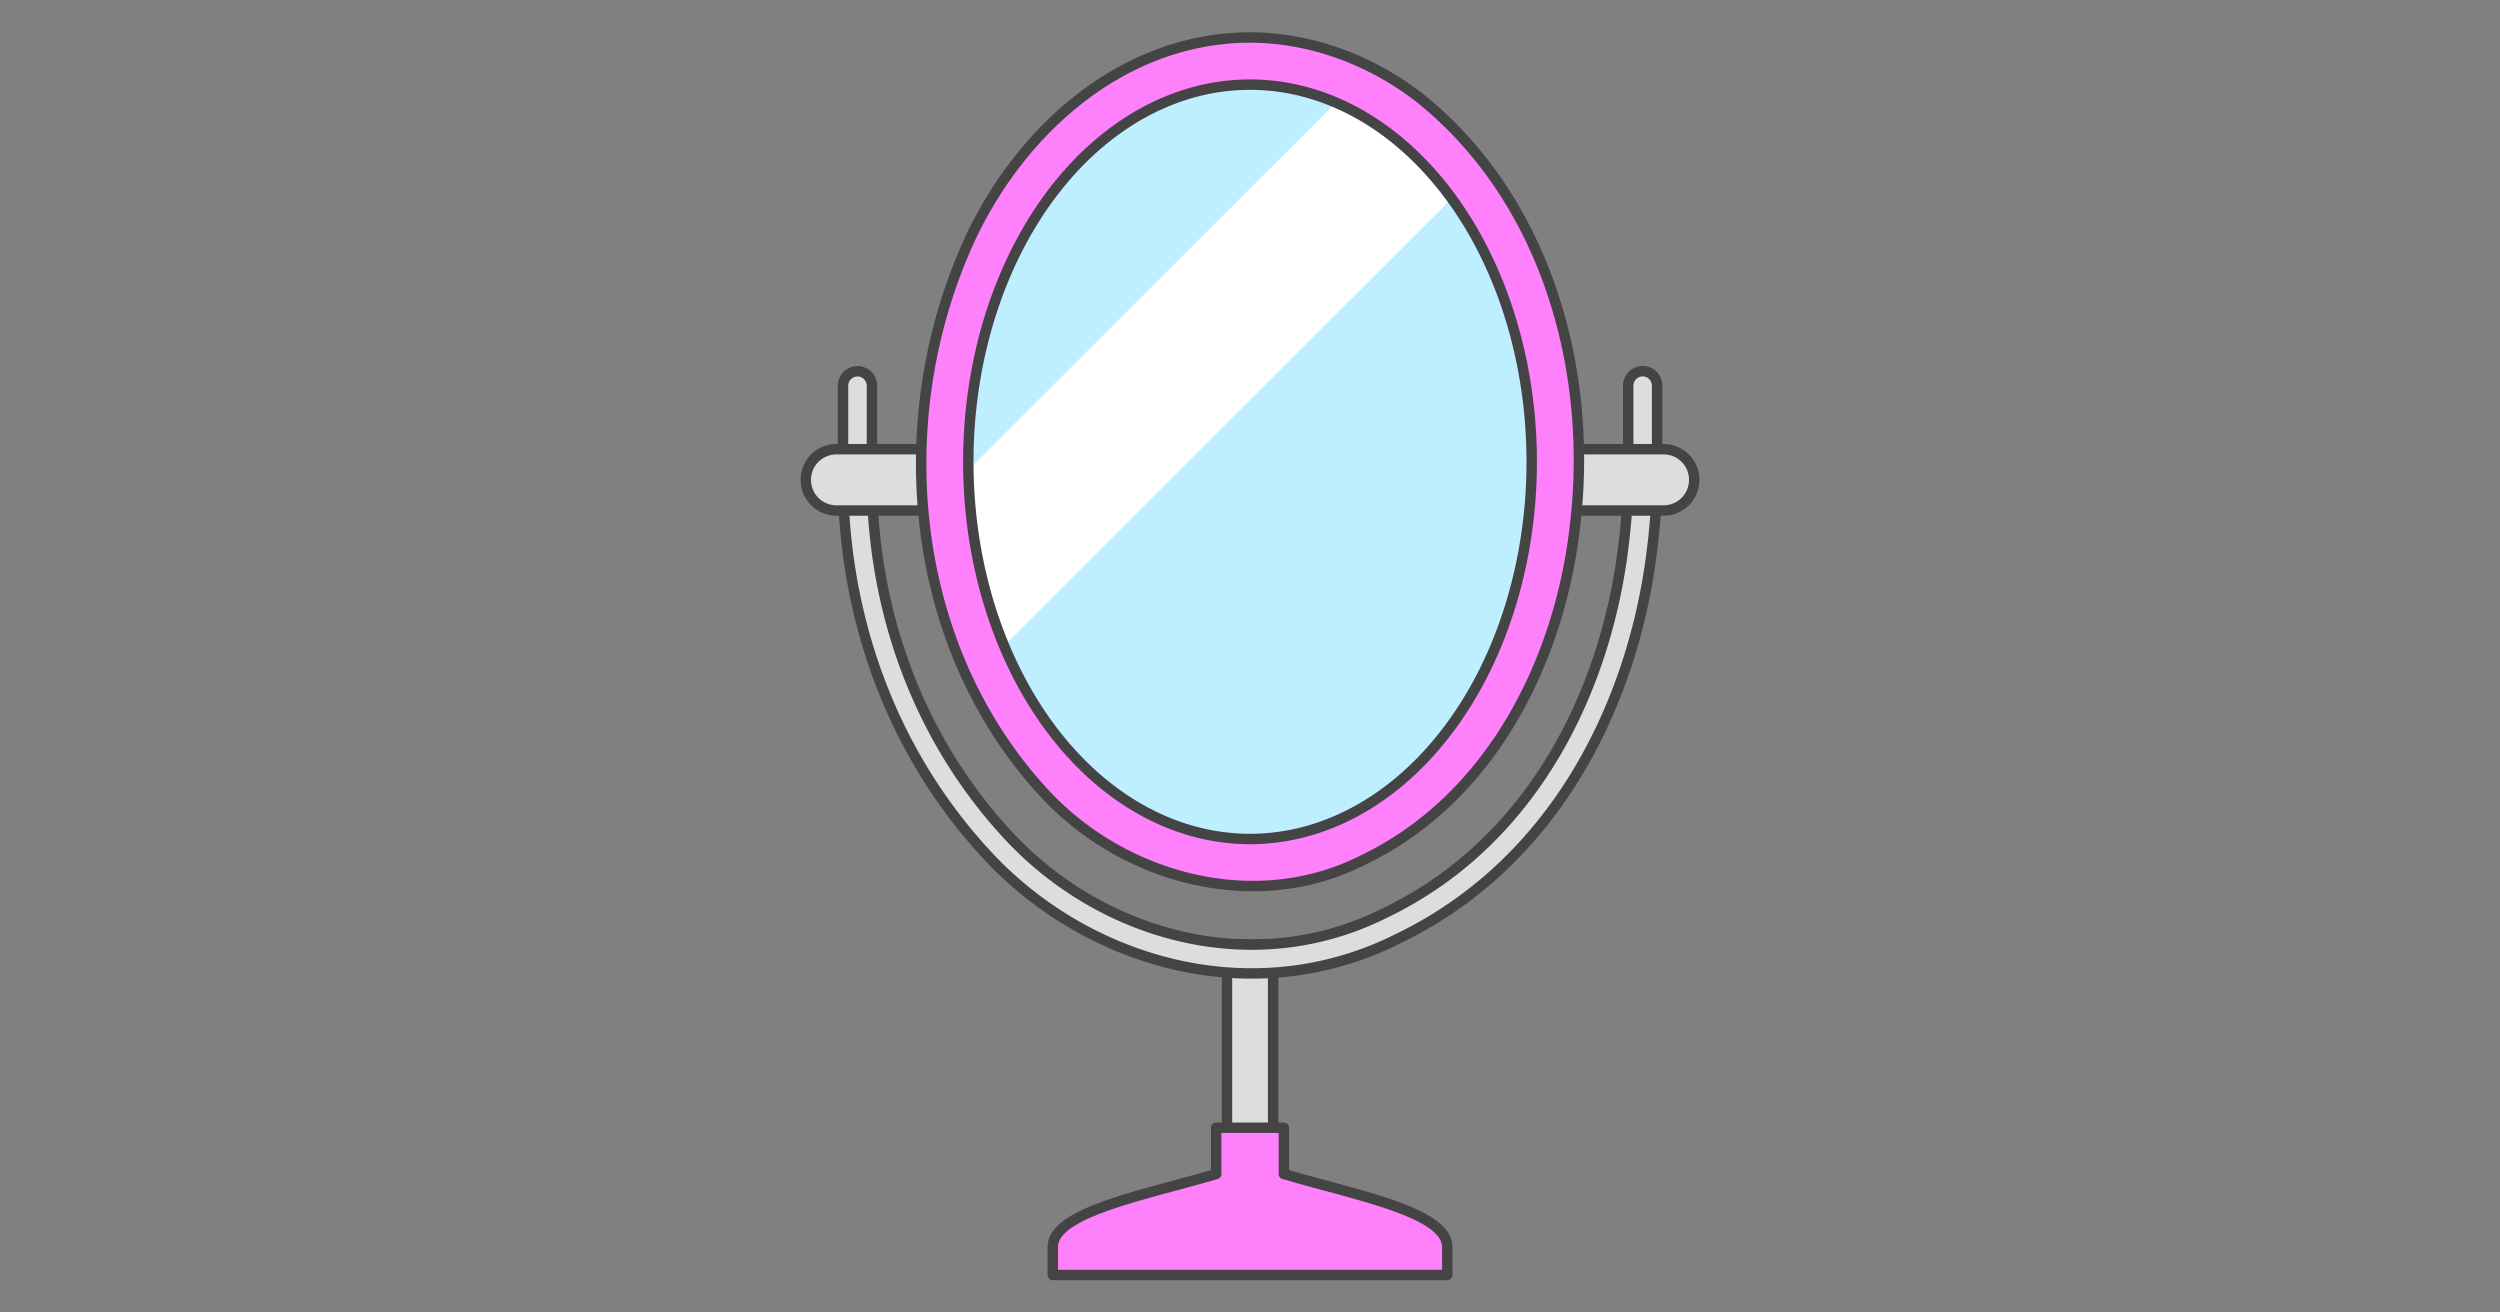
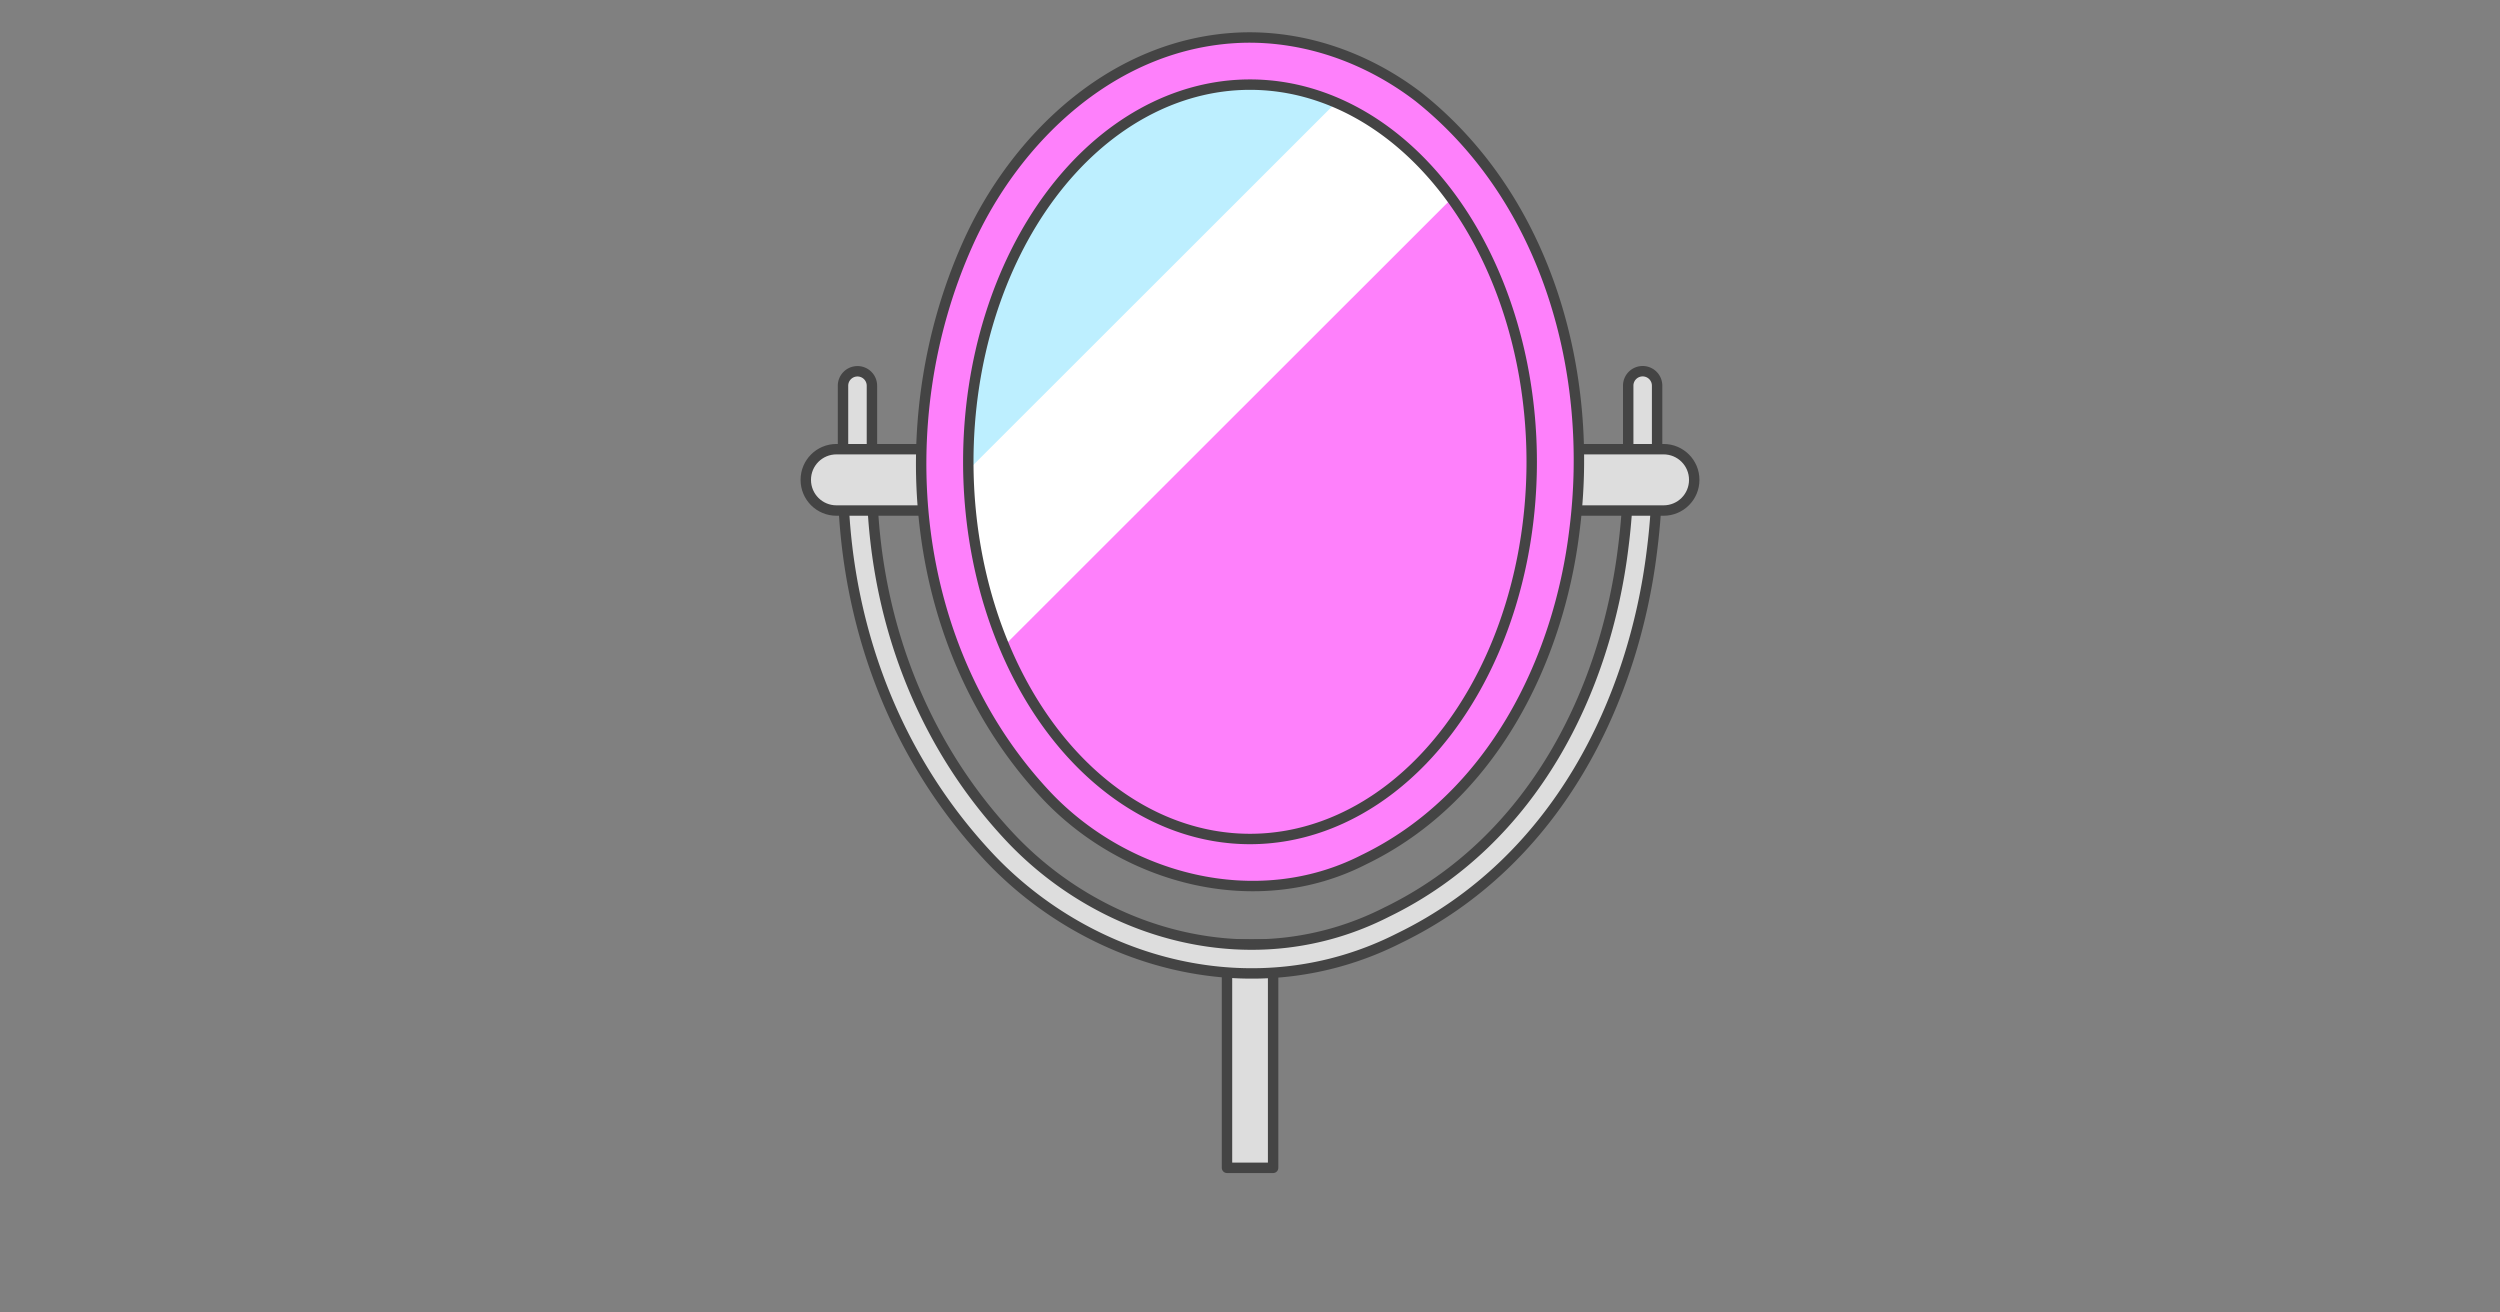
<svg xmlns="http://www.w3.org/2000/svg" id="svg26" version="1.1" style="overflow:visible" viewBox="-240 -126 480 252" height="1008px" width="1920px">
  <rect x="-240" y="-126" width="480" height="252" fill="#808080" stroke="none" />
  <defs id="defs30" />
  <rect id="rect2" fill-opacity="0" fill="rgb(0,0,0)" height="252" width="480" y="-126" x="-240" />
  <svg id="svg24" version="1.1" y="-250" x="-250" viewBox="-250 -250 500 500" height="500" width="500" style="overflow:visible">
    <g style="fill:#ffffff;stroke-linejoin:round" id="g22">
      <path style="fill:#dddddd;fill-opacity:1;stroke:#444444;stroke-width:2;stroke-linecap:butt;stroke-linejoin:round;stroke-opacity:1" id="path4" d="m -4.417,55.343 h 8.855 v 42.882 h -8.855 z" />
      <path style="fill:#dddddd;fill-opacity:1;stroke:#444444;stroke-width:2;stroke-linecap:butt;stroke-linejoin:round;stroke-opacity:1" id="path6" d="m -75.41,-54.713 a 2.774,2.772 0 0 0 -2.732,2.811 v 15.598 c -0.394,26.905 8.495,54.009 27.977,74.81 l -0.076,-0.083 0.065,0.074 0.039,0.042 c 19.379,20.612 51.114,29.632 78.815,15.564 30.471,-14.804 45.001,-45.837 48.491,-74.345 v -0.004 c 0.676,-5.258 1.015,-10.621 0.995,-16.019 v -15.639 a 2.774,2.772 0 1 0 -5.547,0 v 15.649 c 0.02,5.158 -0.303,10.284 -0.949,15.306 l -0.001,0.008 -0.001,0.009 c -3.322,27.165 -17.068,56.292 -45.437,70.063 l -0.023,0.011 -0.023,0.012 c -25.31,12.866 -54.375,4.606 -72.248,-14.387 -0.002,-0.003 -0.004,-0.005 -0.007,-0.008 l -0.039,-0.041 c -18.415,-19.663 -26.854,-45.31 -26.479,-70.943 v -15.679 a 2.774,2.772 0 0 0 -2.816,-2.811 z" />
      <path style="fill:#dddddd;fill-opacity:1;stroke:#444444;stroke-width:2;stroke-linecap:butt;stroke-linejoin:round;stroke-opacity:1" id="path8" d="m -79.397,-39.758 h 158.795 c 3.265,0 5.894,2.627 5.894,5.891 0,3.263 -2.629,5.891 -5.894,5.891 H -79.397 c -3.265,0 -5.894,-2.627 -5.894,-5.891 0,-3.263 2.629,-5.891 5.894,-5.891 z" />
      <path style="fill:#fe80fb;fill-opacity:1;stroke:#444444;stroke-width:2;stroke-linecap:butt;stroke-linejoin:round;stroke-opacity:1" id="path10" d="m -1.685,-118.773 a 6.278,6.274 0 0 0 -0.027,0.001 c -24.471,0.904 -43.49,19.394 -52.564,39.787 -15.211,34.117 -11.26,77.471 15.129,105.642 a 6.278,6.274 0 0 0 0.008,0.009 c 15.083,16.04 40.267,22.975 60.949,12.414 24.586,-11.859 37.422,-38.145 40.472,-63.153 3.86,-29.881 -4.932,-63.394 -29.87,-83.278 a 6.278,6.274 0 0 0 -0.1,-0.077 c -9.569,-7.32 -21.566,-11.752 -33.997,-11.347 z" />
      <path style="fill:#bdefff;fill-opacity:1;stroke:none;stroke-linecap:butt;stroke-linejoin:round" id="path12" d="m 0,-109.75 c -29.871,0 -54.087,32.423 -54.087,72.419 0.009,0.511 0.023,1.022 0.041,1.532 33.042,-12.37 53.907,-38.94 70.522,-70.472 -5.326,-2.294 -10.887,-3.466 -16.476,-3.477 z" />
-       <path style="fill:#bdefff;fill-opacity:1;stroke:none;stroke-linecap:butt;stroke-linejoin:round" id="path14" d="m 38.721,-87.88 c -40.139,17.629 -65.851,49.021 -85.881,85.829 9.54,22.897 27.578,37.102 47.16,37.138 29.871,0 54.087,-32.423 54.087,-72.419 -0.002,-18.888 -5.515,-37.027 -15.364,-50.55 z" />
-       <path style="fill:#fe80fb;fill-opacity:1;stroke:#444444;stroke-width:2;stroke-linecap:butt;stroke-linejoin:round;stroke-opacity:1" id="path16" d="m -6.49,90.52 v 8.882 c -13.072,3.921 -31.376,7.189 -31.376,13.991 v 5.407 h 75.743 v -5.407 c 0,-6.802 -18.305,-10.071 -31.376,-13.991 v -8.882 z" />
      <path style="fill:#ffffff;fill-opacity:1;stroke:none;stroke-linecap:butt;stroke-linejoin:round" id="path18" d="m 16.476,-106.276 -70.522,70.472 a 54.087,72.419 0 0 0 6.887,33.749 l 85.881,-85.829 a 54.087,72.419 0 0 0 -22.245,-18.395 z" />
      <path style="fill:none;stroke:#444444;stroke-width:2;stroke-linecap:butt;stroke-linejoin:round;stroke-opacity:1" id="path20" d="M 54.088,-37.333 A 54.087,72.419 0 0 1 2.4e-4,35.086 54.087,72.419 0 0 1 -54.087,-37.333 54.087,72.419 0 0 1 2.4e-4,-109.751 54.087,72.419 0 0 1 54.088,-37.333 Z" />
    </g>
  </svg>
</svg>